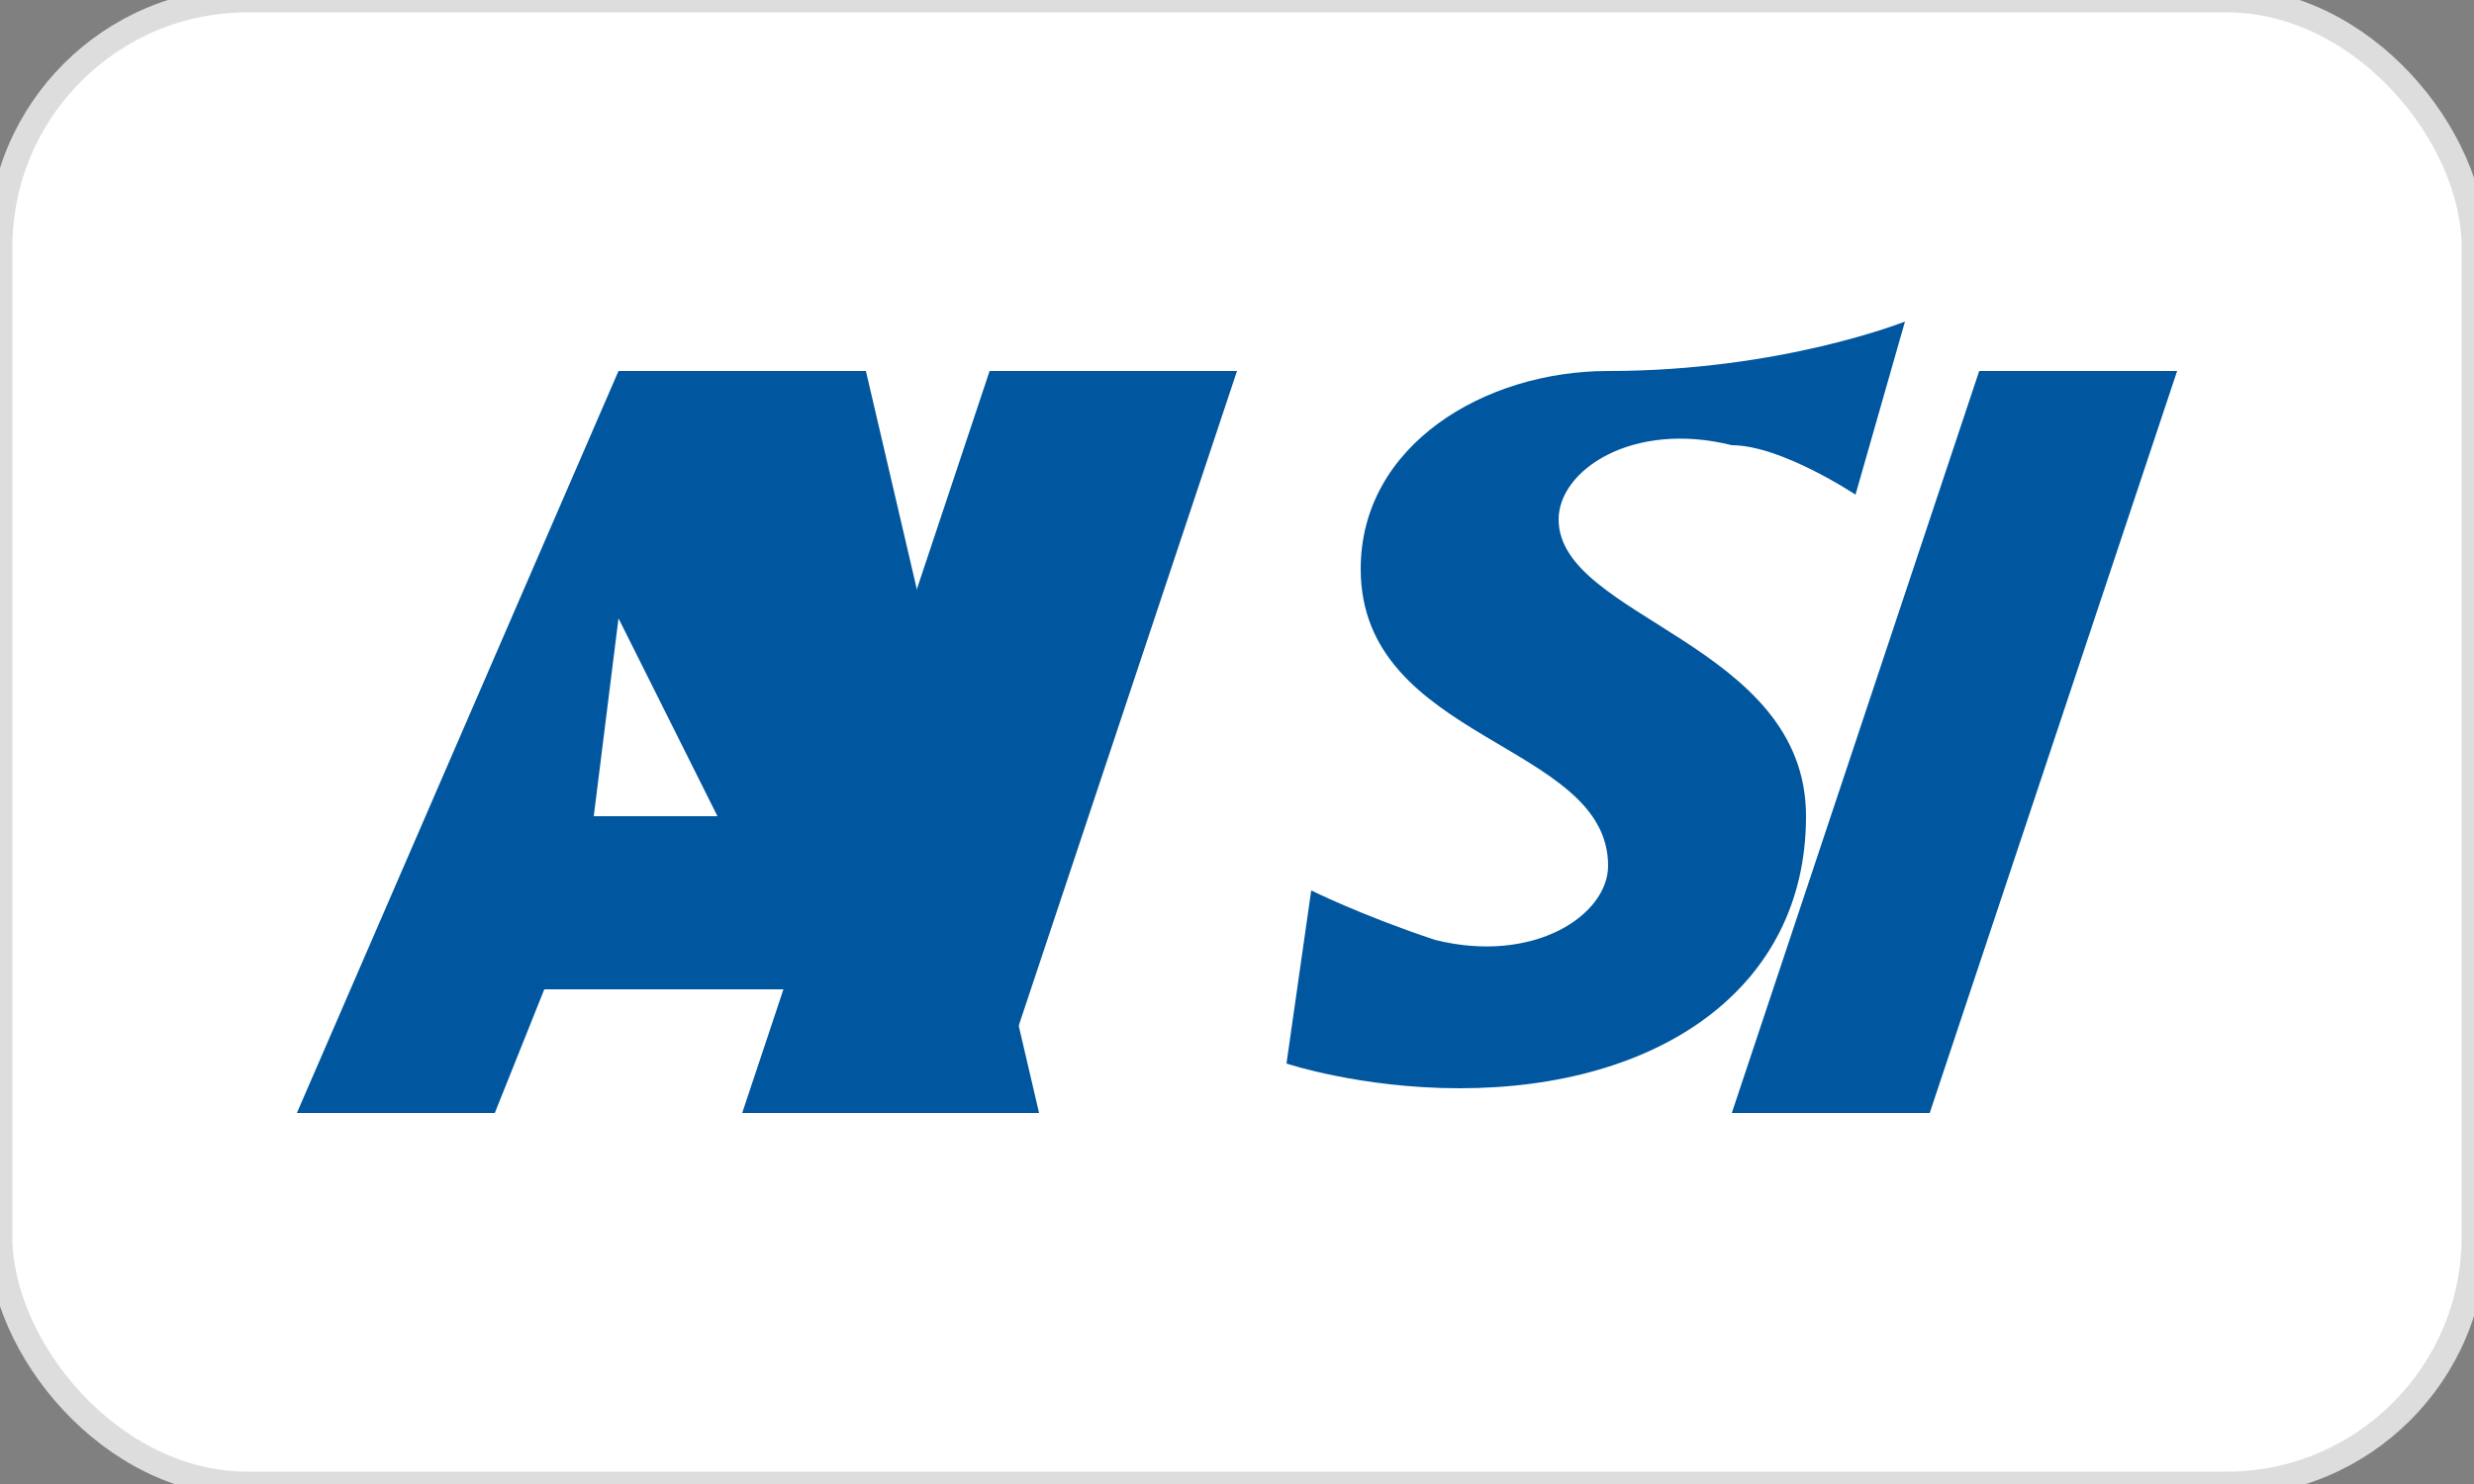
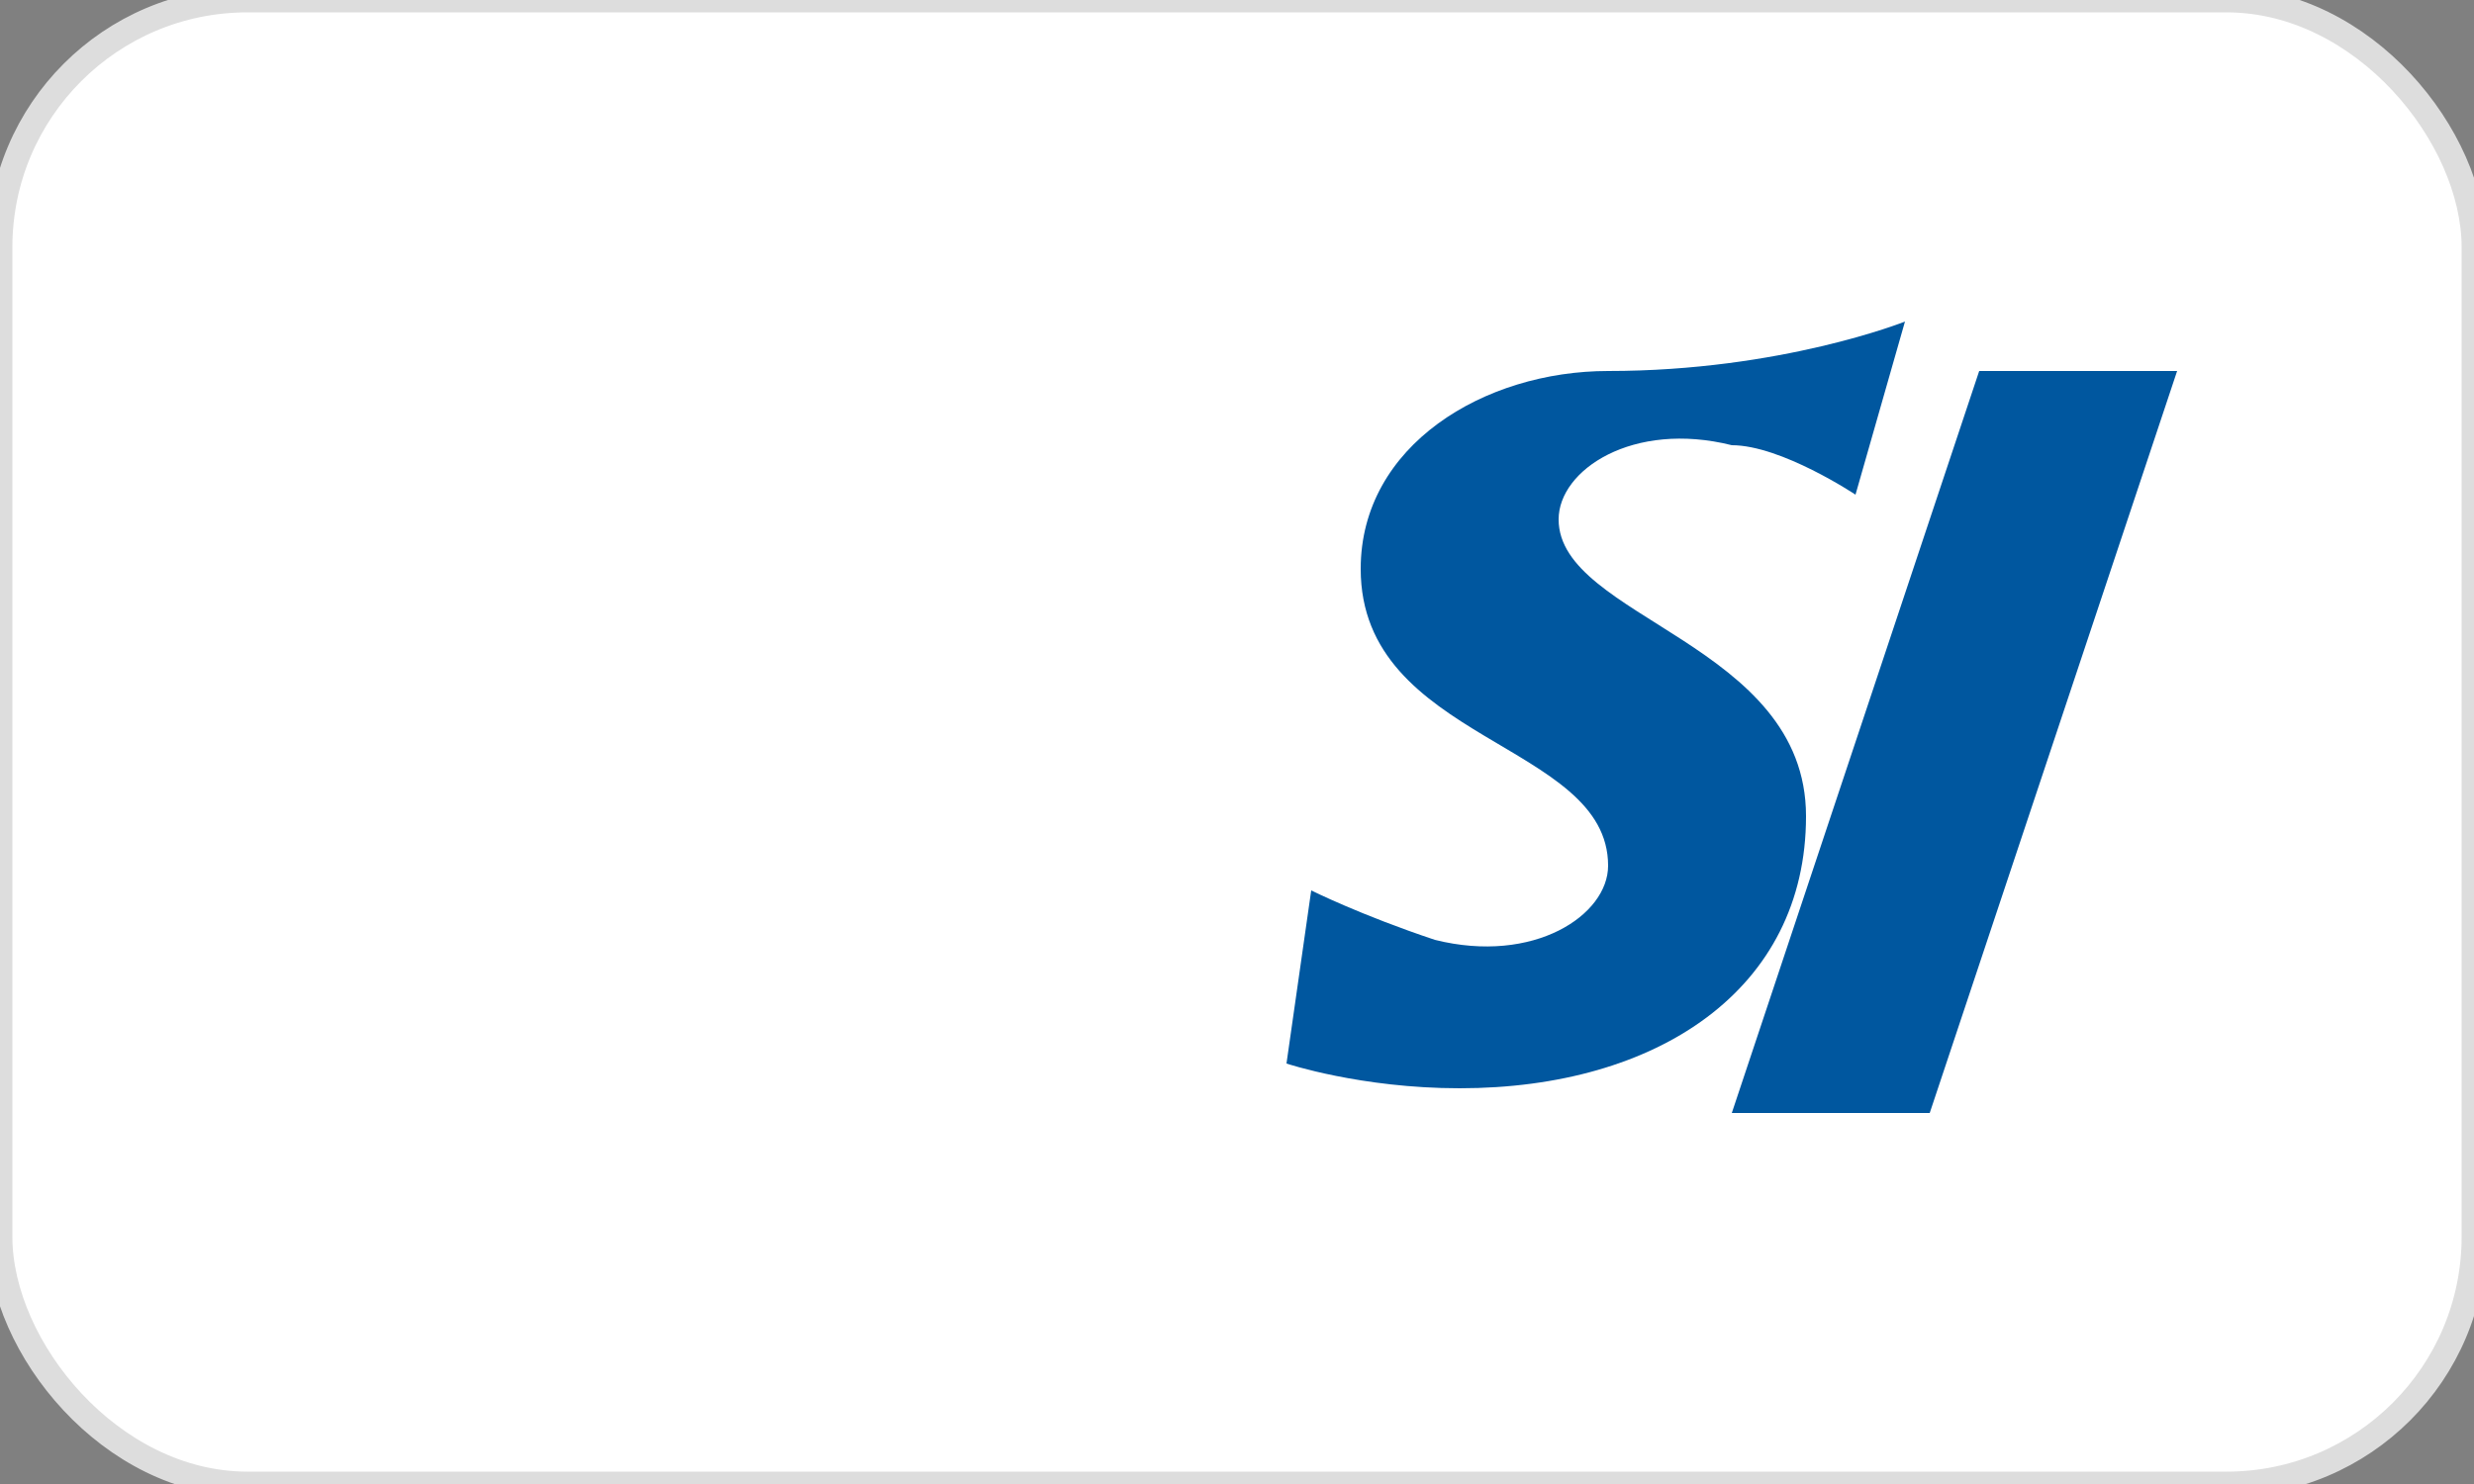
<svg xmlns="http://www.w3.org/2000/svg" viewBox="0 0 100 60">
  <rect x="0" y="0" width="100" height="60" fill="#808080" stroke="none" />
  <rect width="100" height="60" rx="10" ry="10" fill="#FFFFFF" stroke="#DDD" stroke-width="1" />
-   <path d="M40,15 L30,45 L40,45 L50,15 Z" fill="#00579F" />
  <path d="M65,15 C60,15 55,18 55,23 C55,30 65,30 65,35 C65,37 62,39 58,38 C55,37 53,36 53,36 L52,43 C52,43 55,44 59,44 C67,44 73,40 73,33 C73,26 63,25 63,21 C63,19 66,17 70,18 C72,18 75,20 75,20 L77,13 C77,13 72,15 65,15 Z" fill="#00579F" />
  <path d="M80,15 L70,45 L78,45 L88,15 Z" fill="#00579F" />
-   <path d="M25,15 L12,45 L20,45 L22,40 L32,40 L33,45 L42,45 L35,15 Z M25,25 L29,33 L24,33 Z" fill="#00579F" />
</svg>